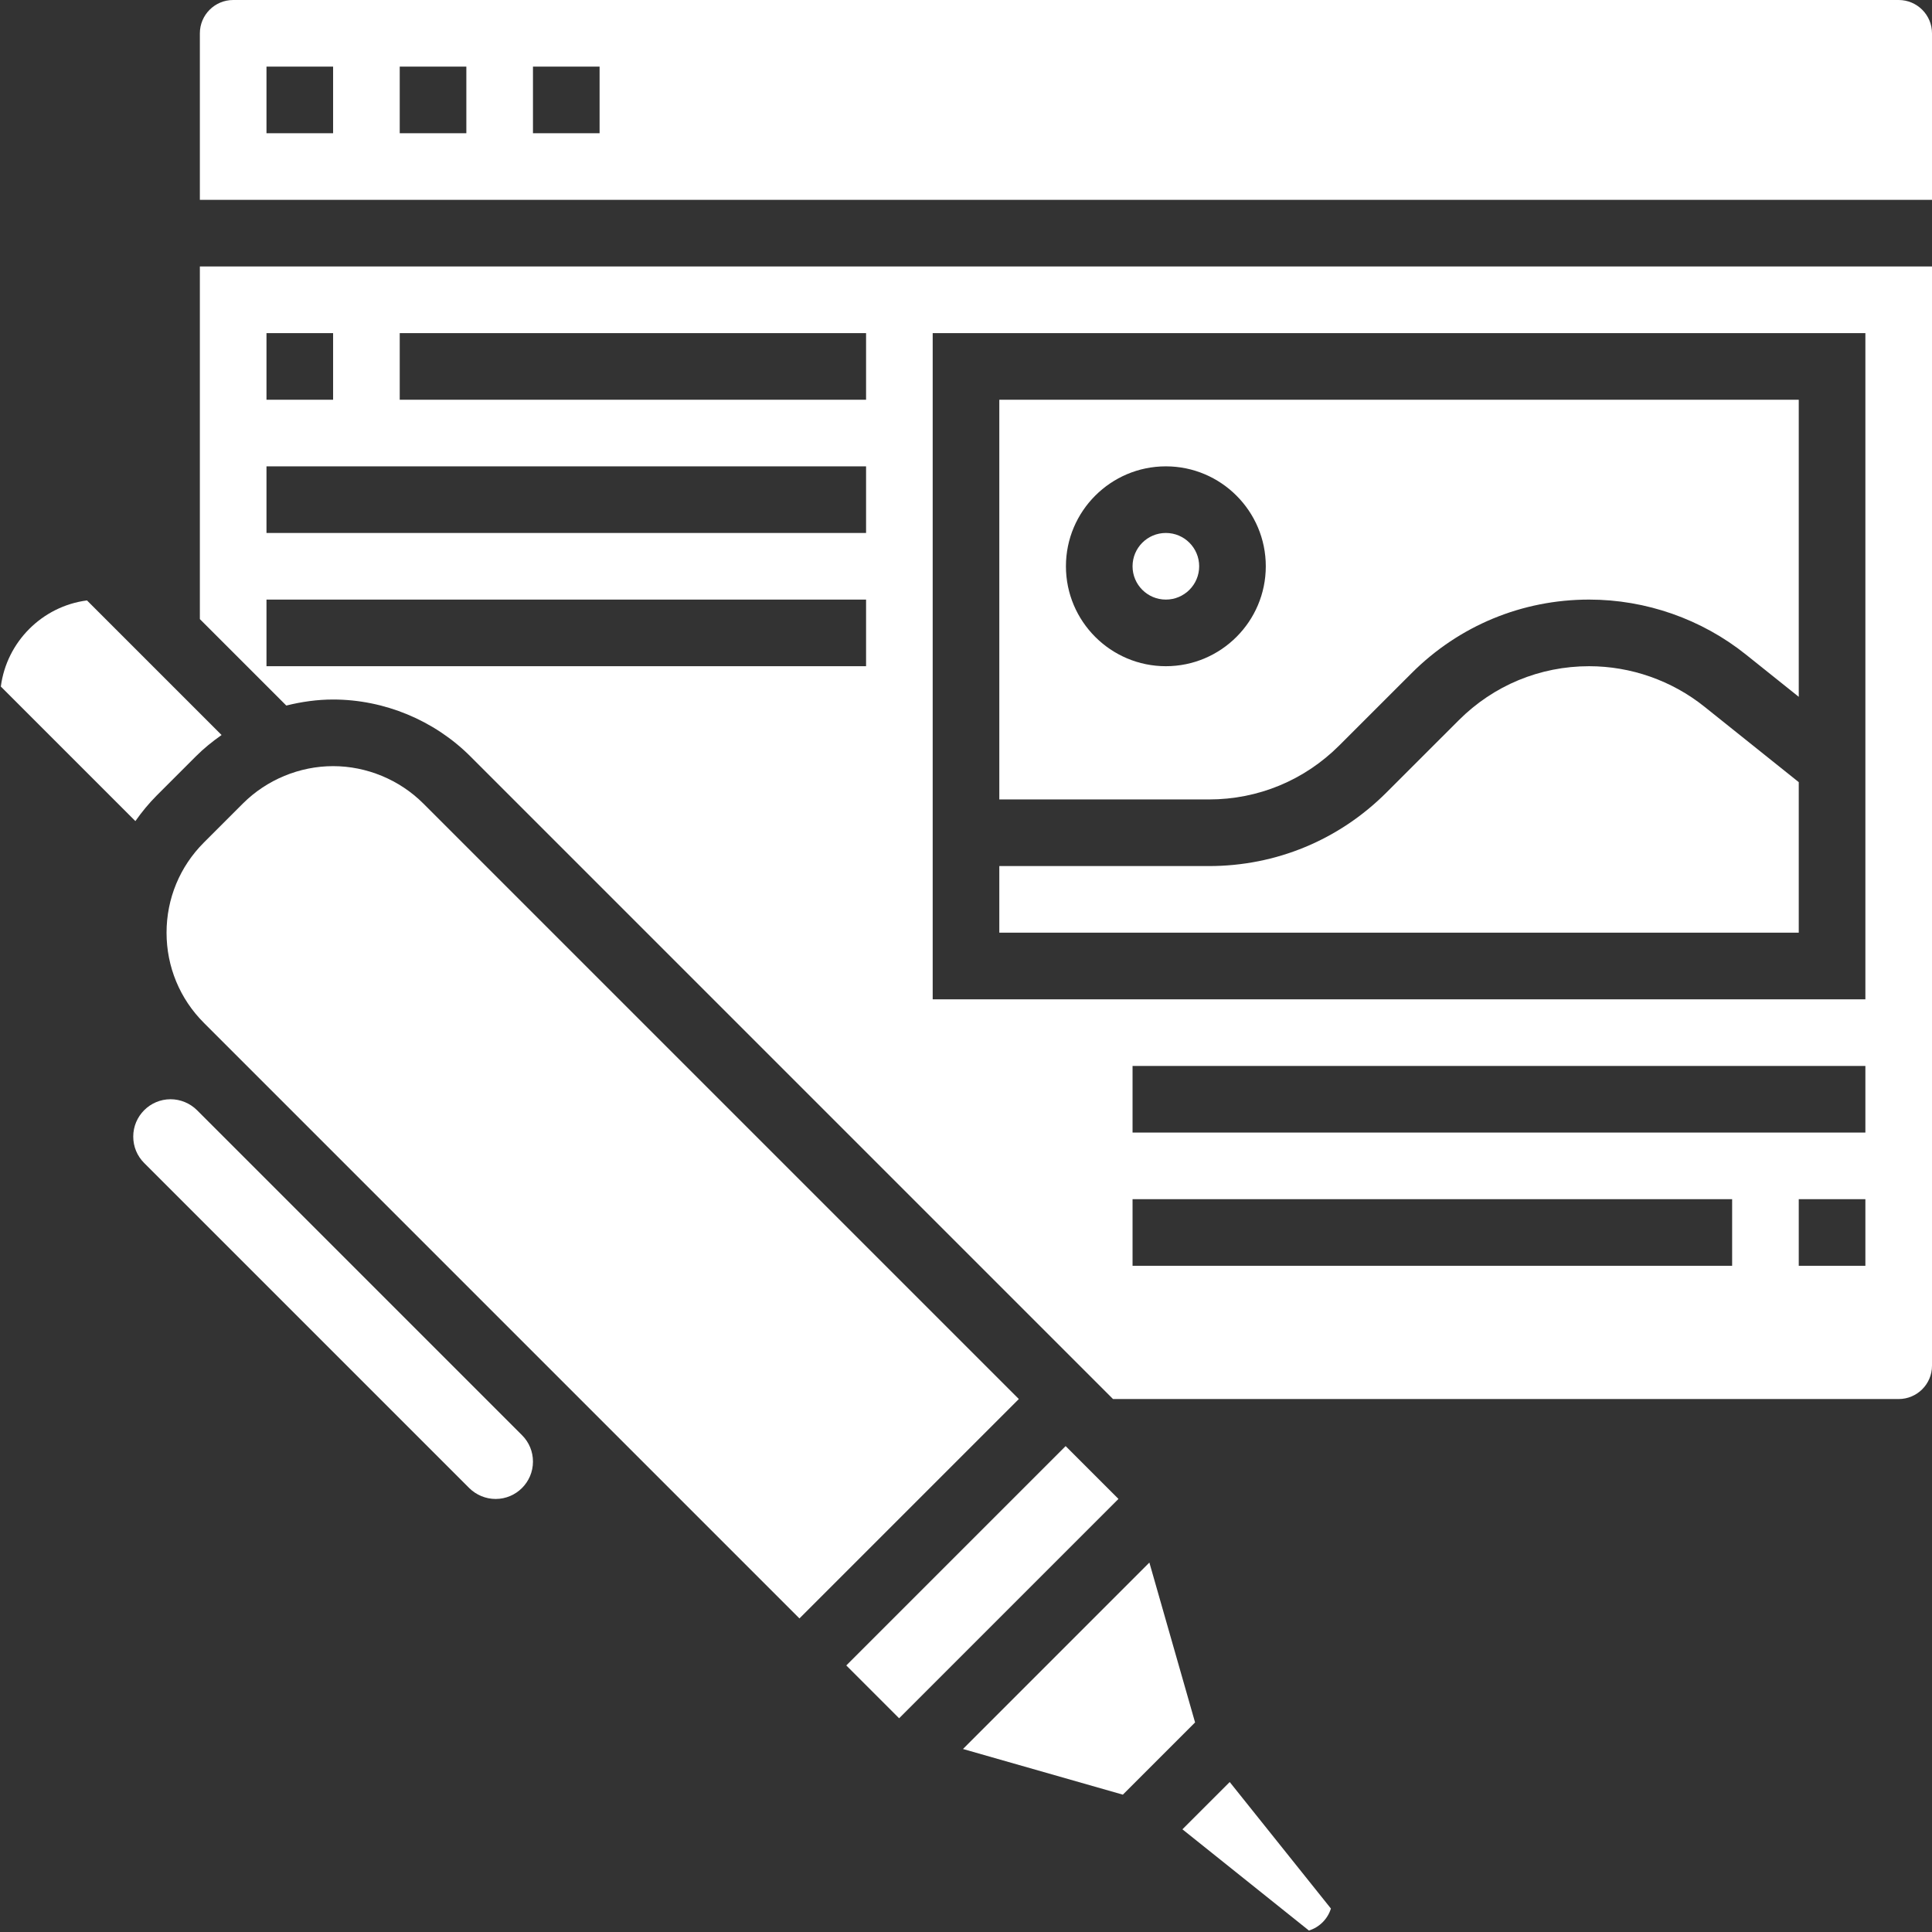
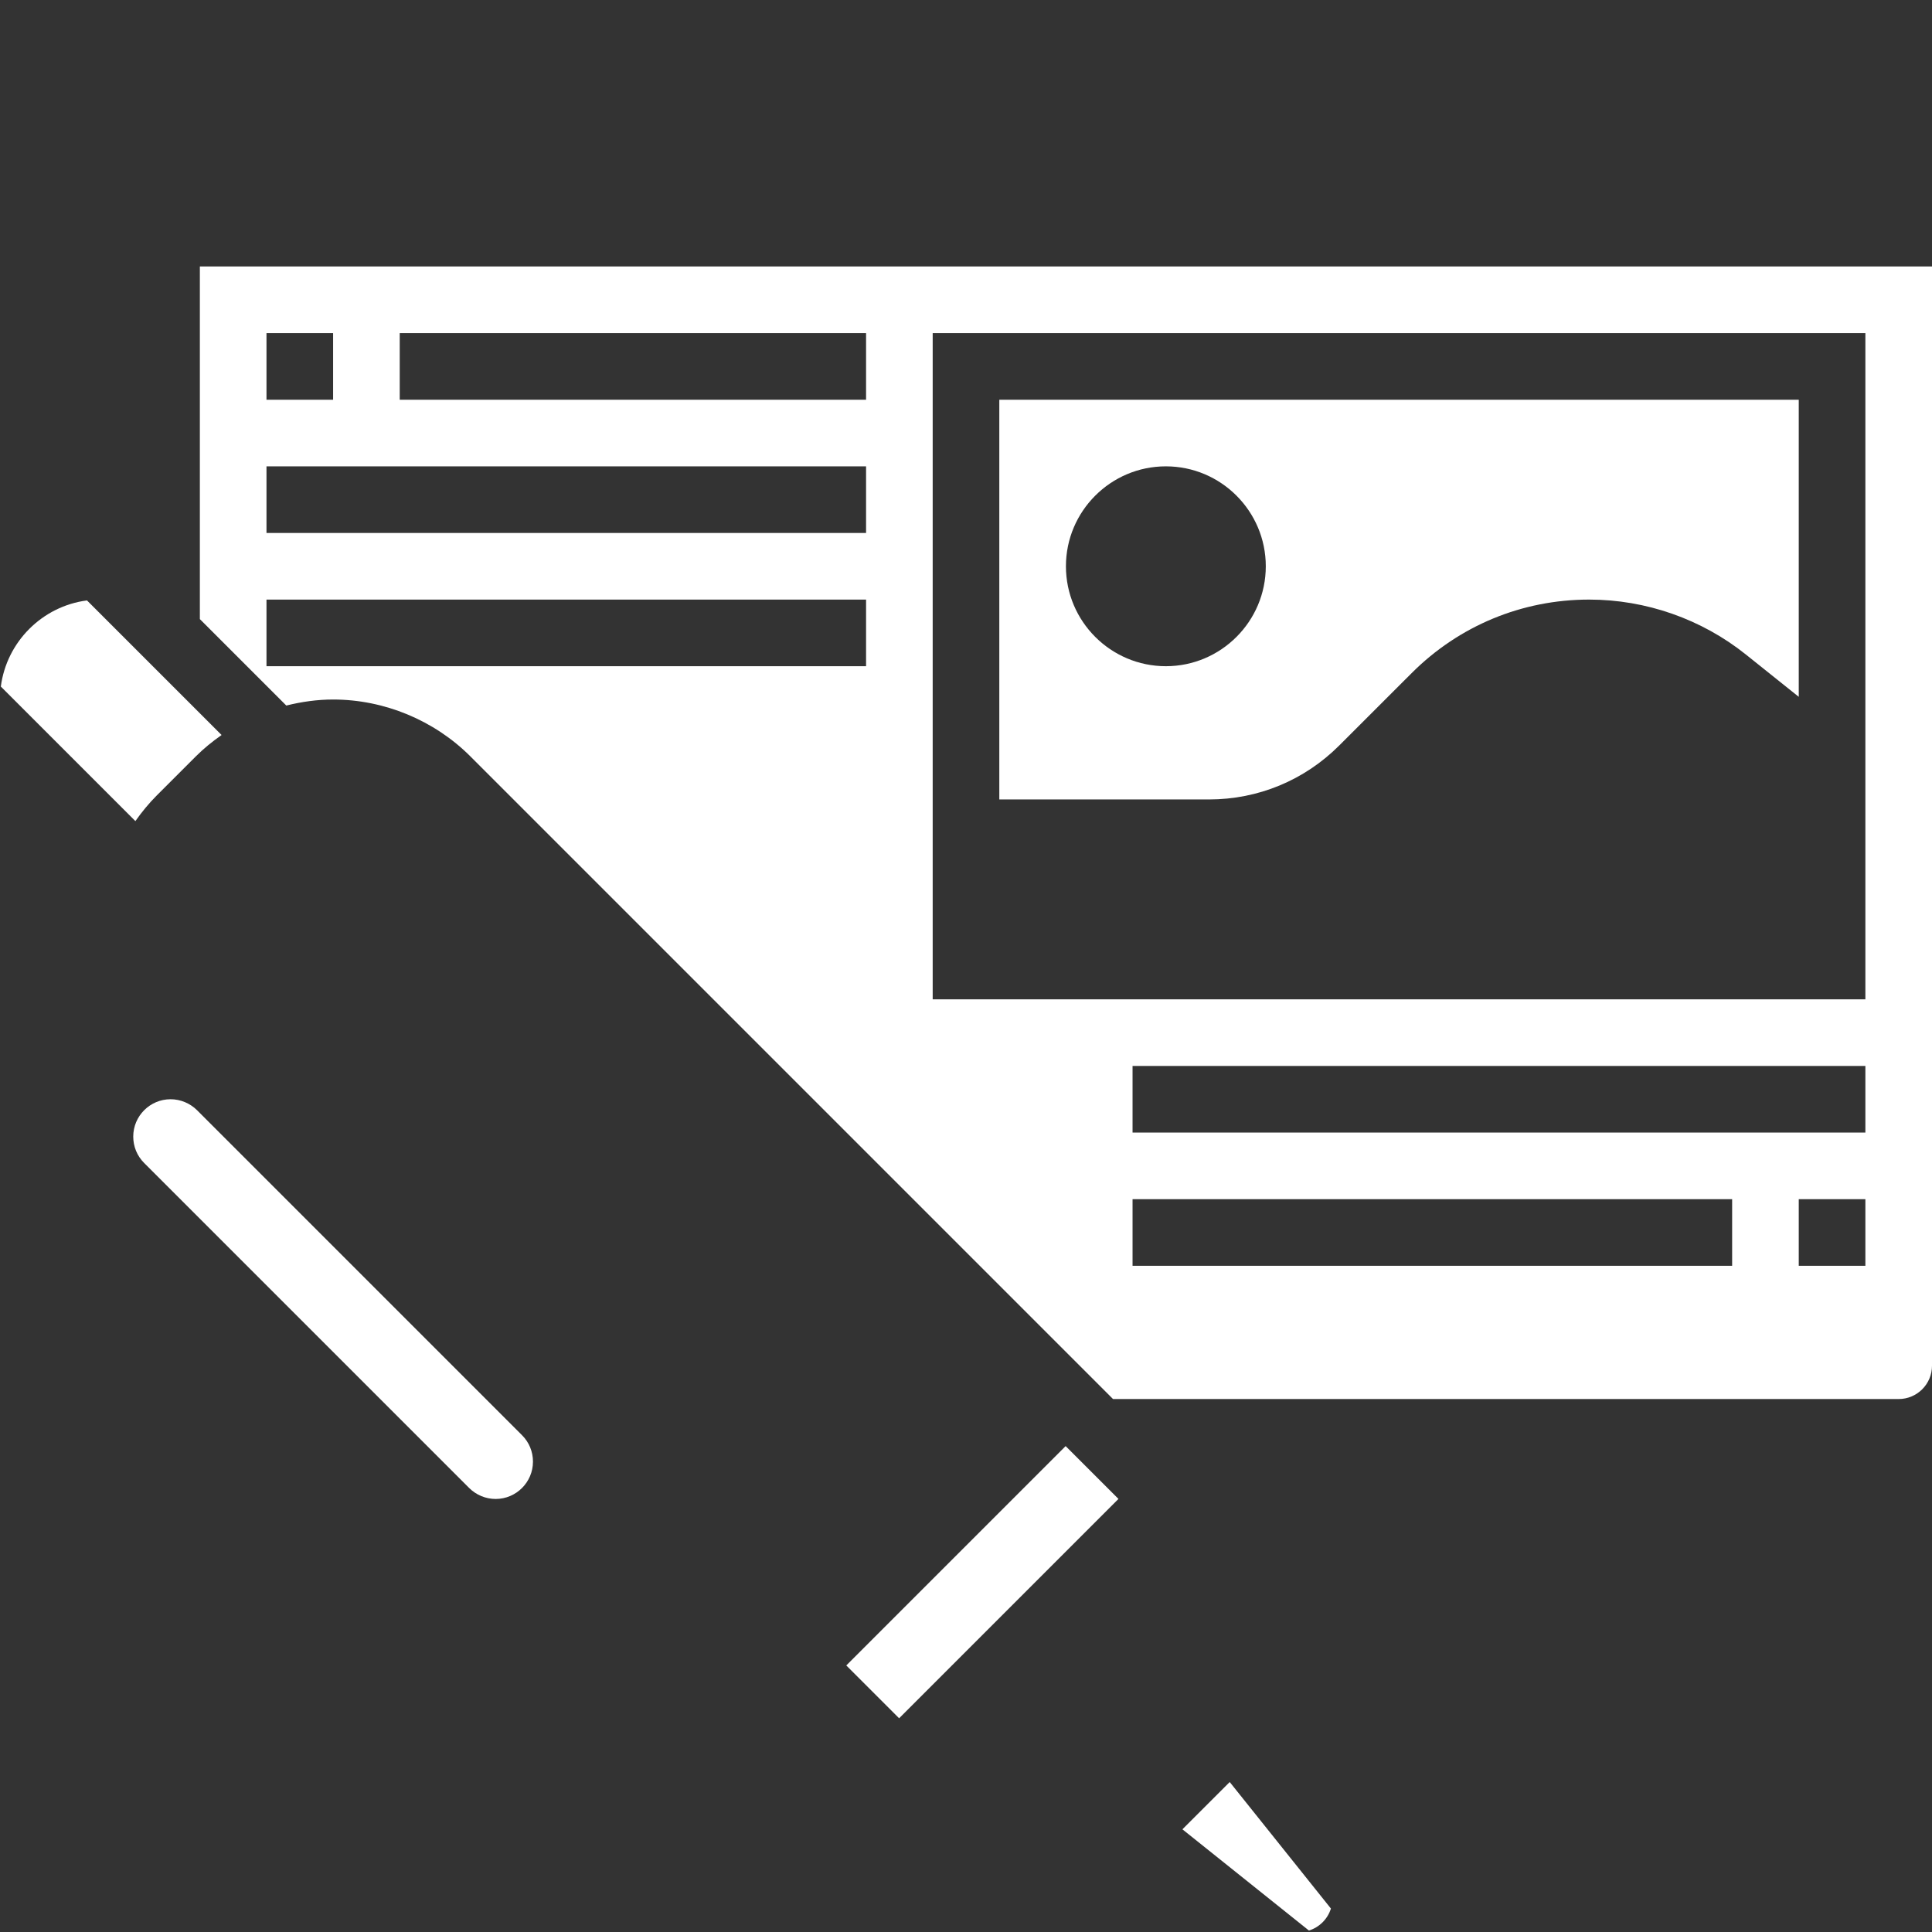
<svg xmlns="http://www.w3.org/2000/svg" width="464" height="464" viewBox="0 0 464 464" fill="none">
  <rect x="0" y="0" width="464" height="464" fill="#333333" stroke="none" />
  <path d="M283.976 439.336L314.36 463.648C316.872 462.872 318.864 460.88 319.64 458.368L295.336 427.984L283.976 439.336Z" fill="white" />
-   <path d="M381.656 160C369.824 160 358.712 164.608 350.344 172.976L332.968 190.344C321.584 201.728 306.448 208 290.344 208H240V224H432V187.848L409.32 169.704C401.504 163.448 391.68 160 381.656 160Z" fill="white" />
-   <path d="M276.04 375.272L231.272 420.048L269.672 431.016L287.016 413.672L276.04 375.272Z" fill="white" />
  <path d="M240 192H290.344C302.176 192 313.288 187.392 321.656 179.024L339.032 161.656C350.416 150.272 365.552 144 381.656 144C395.304 144 408.68 148.688 419.32 157.208L432 167.352V96H240V192ZM280 112C293.232 112 304 122.768 304 136C304 149.232 293.232 160 280 160C266.768 160 256 149.232 256 136C256 122.768 266.768 112 280 112Z" fill="white" />
-   <path d="M280 144C284.418 144 288 140.418 288 136C288 131.582 284.418 128 280 128C275.582 128 272 131.582 272 136C272 140.418 275.582 144 280 144Z" fill="white" />
  <path d="M37.656 191.032L47.032 181.656C48.936 179.752 51.024 178.064 53.216 176.528L20.888 144.2C10.144 145.6 1.6 154.136 0.2 164.888L32.512 197.2C34.048 195.024 35.736 192.952 37.656 191.032V191.032Z" fill="white" />
  <path d="M47.312 266.624C45.64 264.96 43.328 264 40.968 264C36.024 264 32 268.024 32 272.968C32 275.368 32.928 277.616 34.624 279.312L112.688 357.376C114.36 359.04 116.672 360 119.032 360C123.976 360 128 355.976 128 351.032C128 348.632 127.072 346.384 125.376 344.688L47.312 266.624Z" fill="white" />
-   <path d="M101.656 192.968C95.952 187.272 88.064 184 80 184C71.936 184 64.048 187.272 58.344 192.968L48.968 202.344C43.184 208.128 40 215.824 40 224C40 232.176 43.184 239.872 48.968 245.656L58.624 255.312L136.688 333.376L136.696 333.384L192 388.688L244.688 336L101.656 192.968Z" fill="white" />
  <path d="M203.248 399.983L255.928 347.303L268.614 359.99L215.934 412.67L203.248 399.983Z" fill="white" />
-   <path d="M456 0H56C51.584 0 48 3.592 48 8V48H464V8C464 3.592 460.416 0 456 0ZM80 32H64V16H80V32ZM112 32H96V16H112V32ZM144 32H128V16H144V32Z" fill="white" />
  <path d="M48 148.688L68.76 169.448C72.432 168.536 76.192 168 80 168C92.272 168 104.288 172.976 112.968 181.656L267.312 336H456C460.416 336 464 332.408 464 328V64H48V148.688ZM416 304H272V288H416V304ZM448 304H432V288H448V304ZM448 272H272V256H448V272ZM224 80H448V240H224V80ZM96 80H208V96H96V80ZM64 80H80V96H64V80ZM64 112H208V128H64V112ZM64 144H208V160H64V144Z" fill="white" />
</svg>